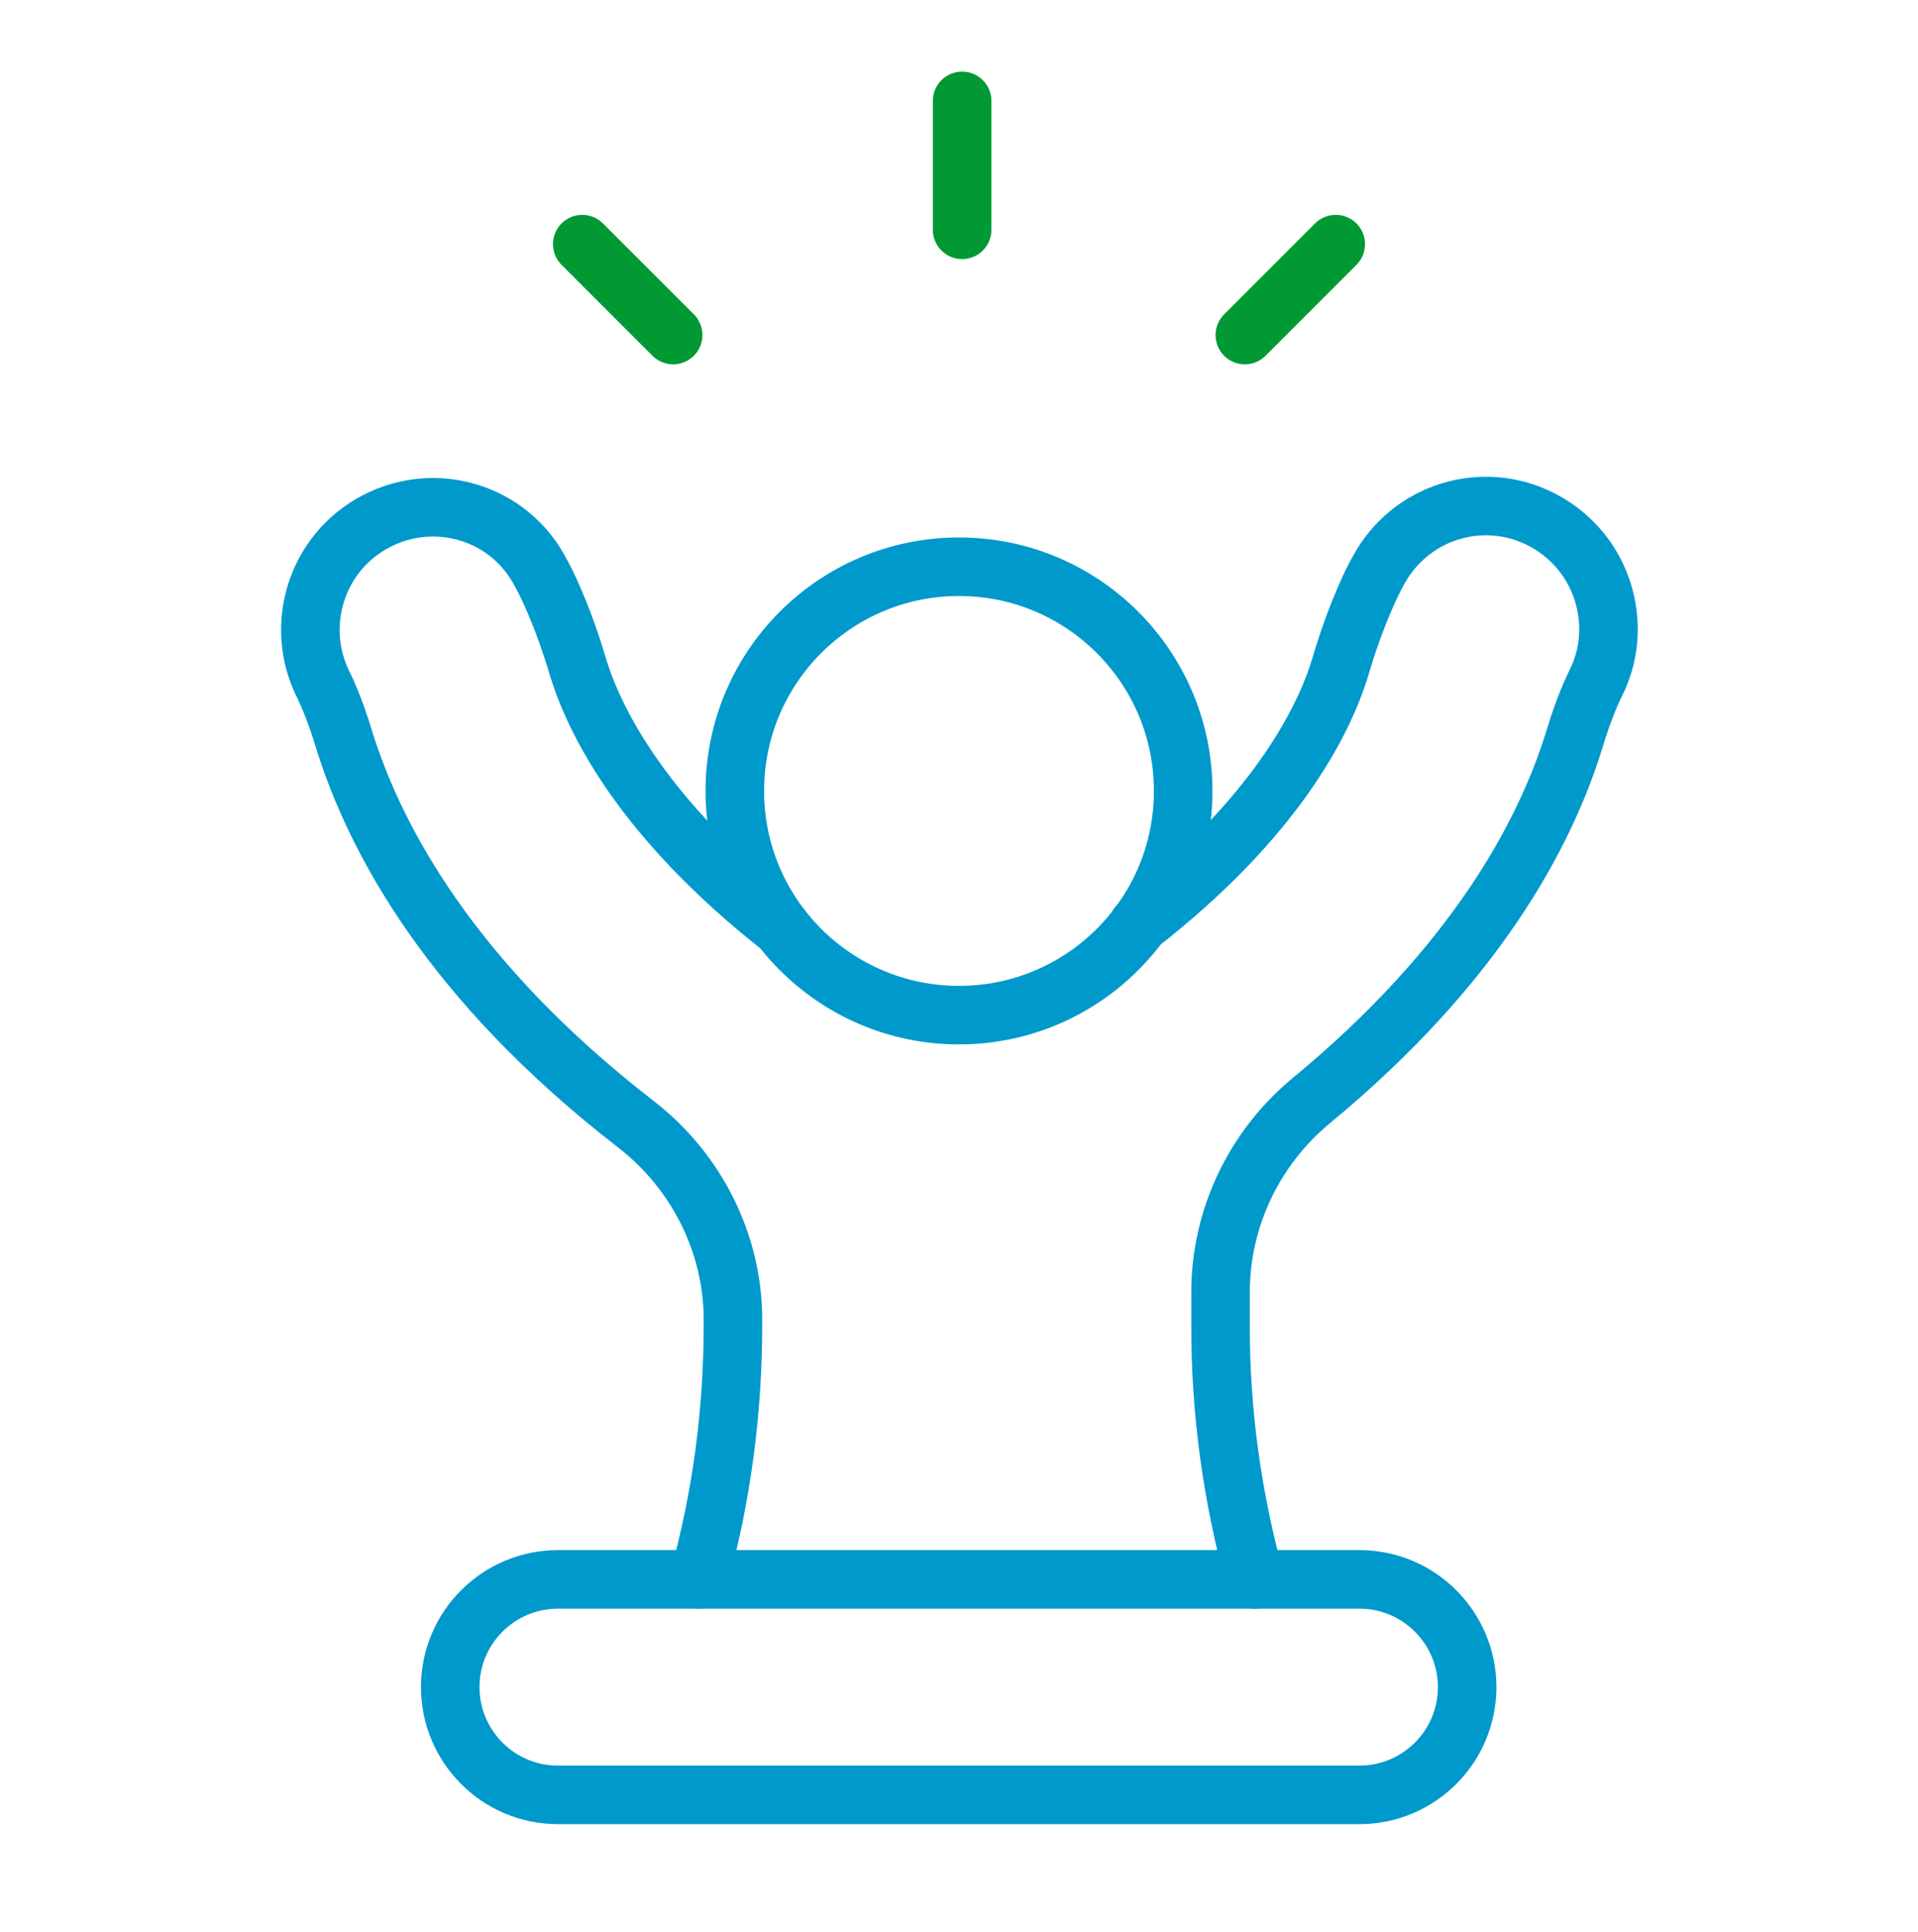
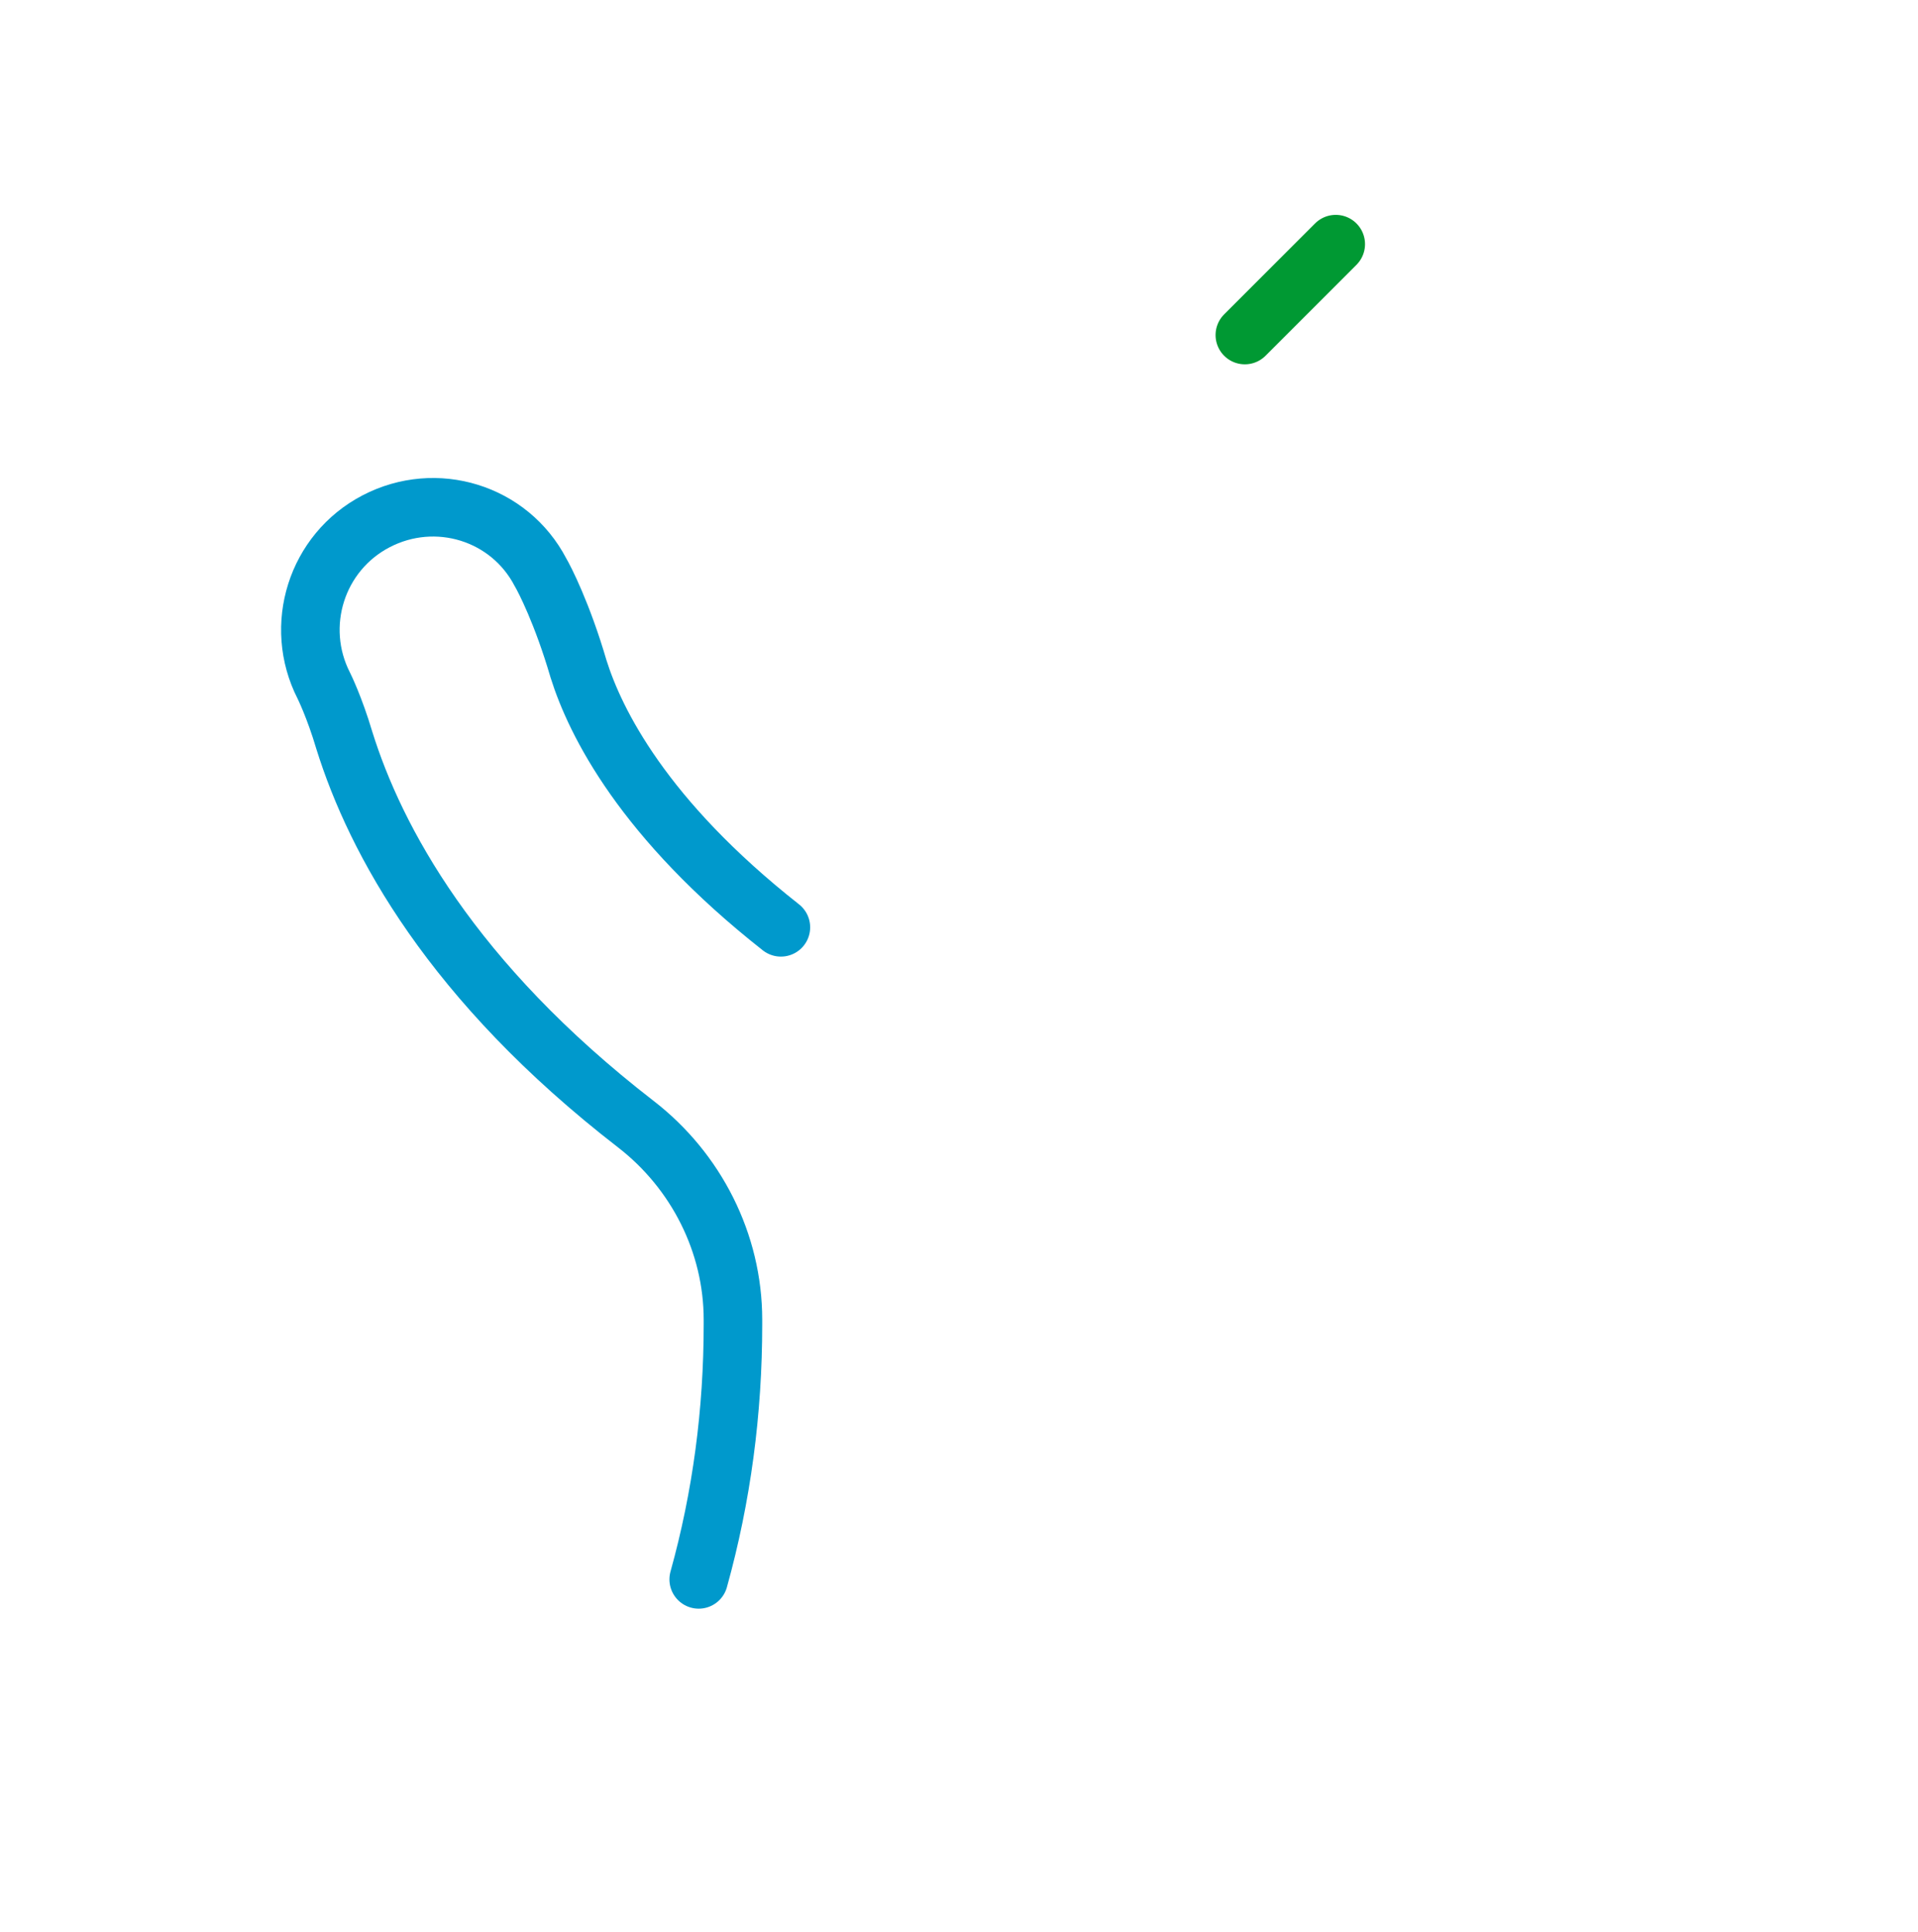
<svg xmlns="http://www.w3.org/2000/svg" id="Primary_outline" version="1.1" viewBox="0 0 308 310.2">
  <defs>
    <style>
      .st0 {
        stroke: #09c;
      }

      .st0, .st1 {
        fill: none;
        stroke-linecap: round;
        stroke-linejoin: round;
        stroke-width: 9.4px;
      }

      .st1 {
        stroke: #093;
      }
    </style>
  </defs>
  <g>
    <path class="st0" d="M125.4,148.9s0,0,0,0c-22.1-17.4-29.8-32.9-32.5-41.5-2.6-8.9-5.5-14.5-6.1-15.5-5-9.6-16.8-13.2-26.4-8.2s-13.3,16.8-8.4,26.4c0,0,1.7,3.4,3.3,8.8,5,16,17.2,38.7,46.8,61.6,9.7,7.5,15.6,19.1,15.6,31.4v.8c0,13.9-1.8,27.6-5.5,40.9" />
-     <path class="st0" d="M201.5,253.6c-3.6-13.2-5.5-26.7-5.5-40.4v-5.7c0-11.9,5.4-23.2,14.6-30.8,26.3-21.7,37.5-42.7,42.2-57.9,1.6-5.4,3.3-8.8,3.3-8.8,1.5-2.9,2.2-5.9,2.2-8.9h0c0-7.2-3.8-14-10.6-17.6-9.5-5-21.3-1.4-26.4,8.2-.6,1-3.5,6.6-6.1,15.5-2.6,8.5-10.3,24.1-32.4,41.3" />
-     <circle class="st0" cx="154" cy="127" r="36" />
  </g>
-   <path class="st0" d="M89.6,253.6h128.7c9.6,0,17.3,7.8,17.3,17.3h0c0,9.6-7.8,17.3-17.3,17.3H89.6c-9.6,0-17.3-7.8-17.3-17.3h0c0-9.6,7.8-17.3,17.3-17.3Z" />
  <g>
-     <line class="st1" x1="154.5" y1="16.2" x2="154.5" y2="36.9" />
-     <line class="st1" x1="93.5" y1="39.2" x2="108.1" y2="53.8" />
    <line class="st1" x1="214.5" y1="39.2" x2="199.9" y2="53.8" />
  </g>
</svg>